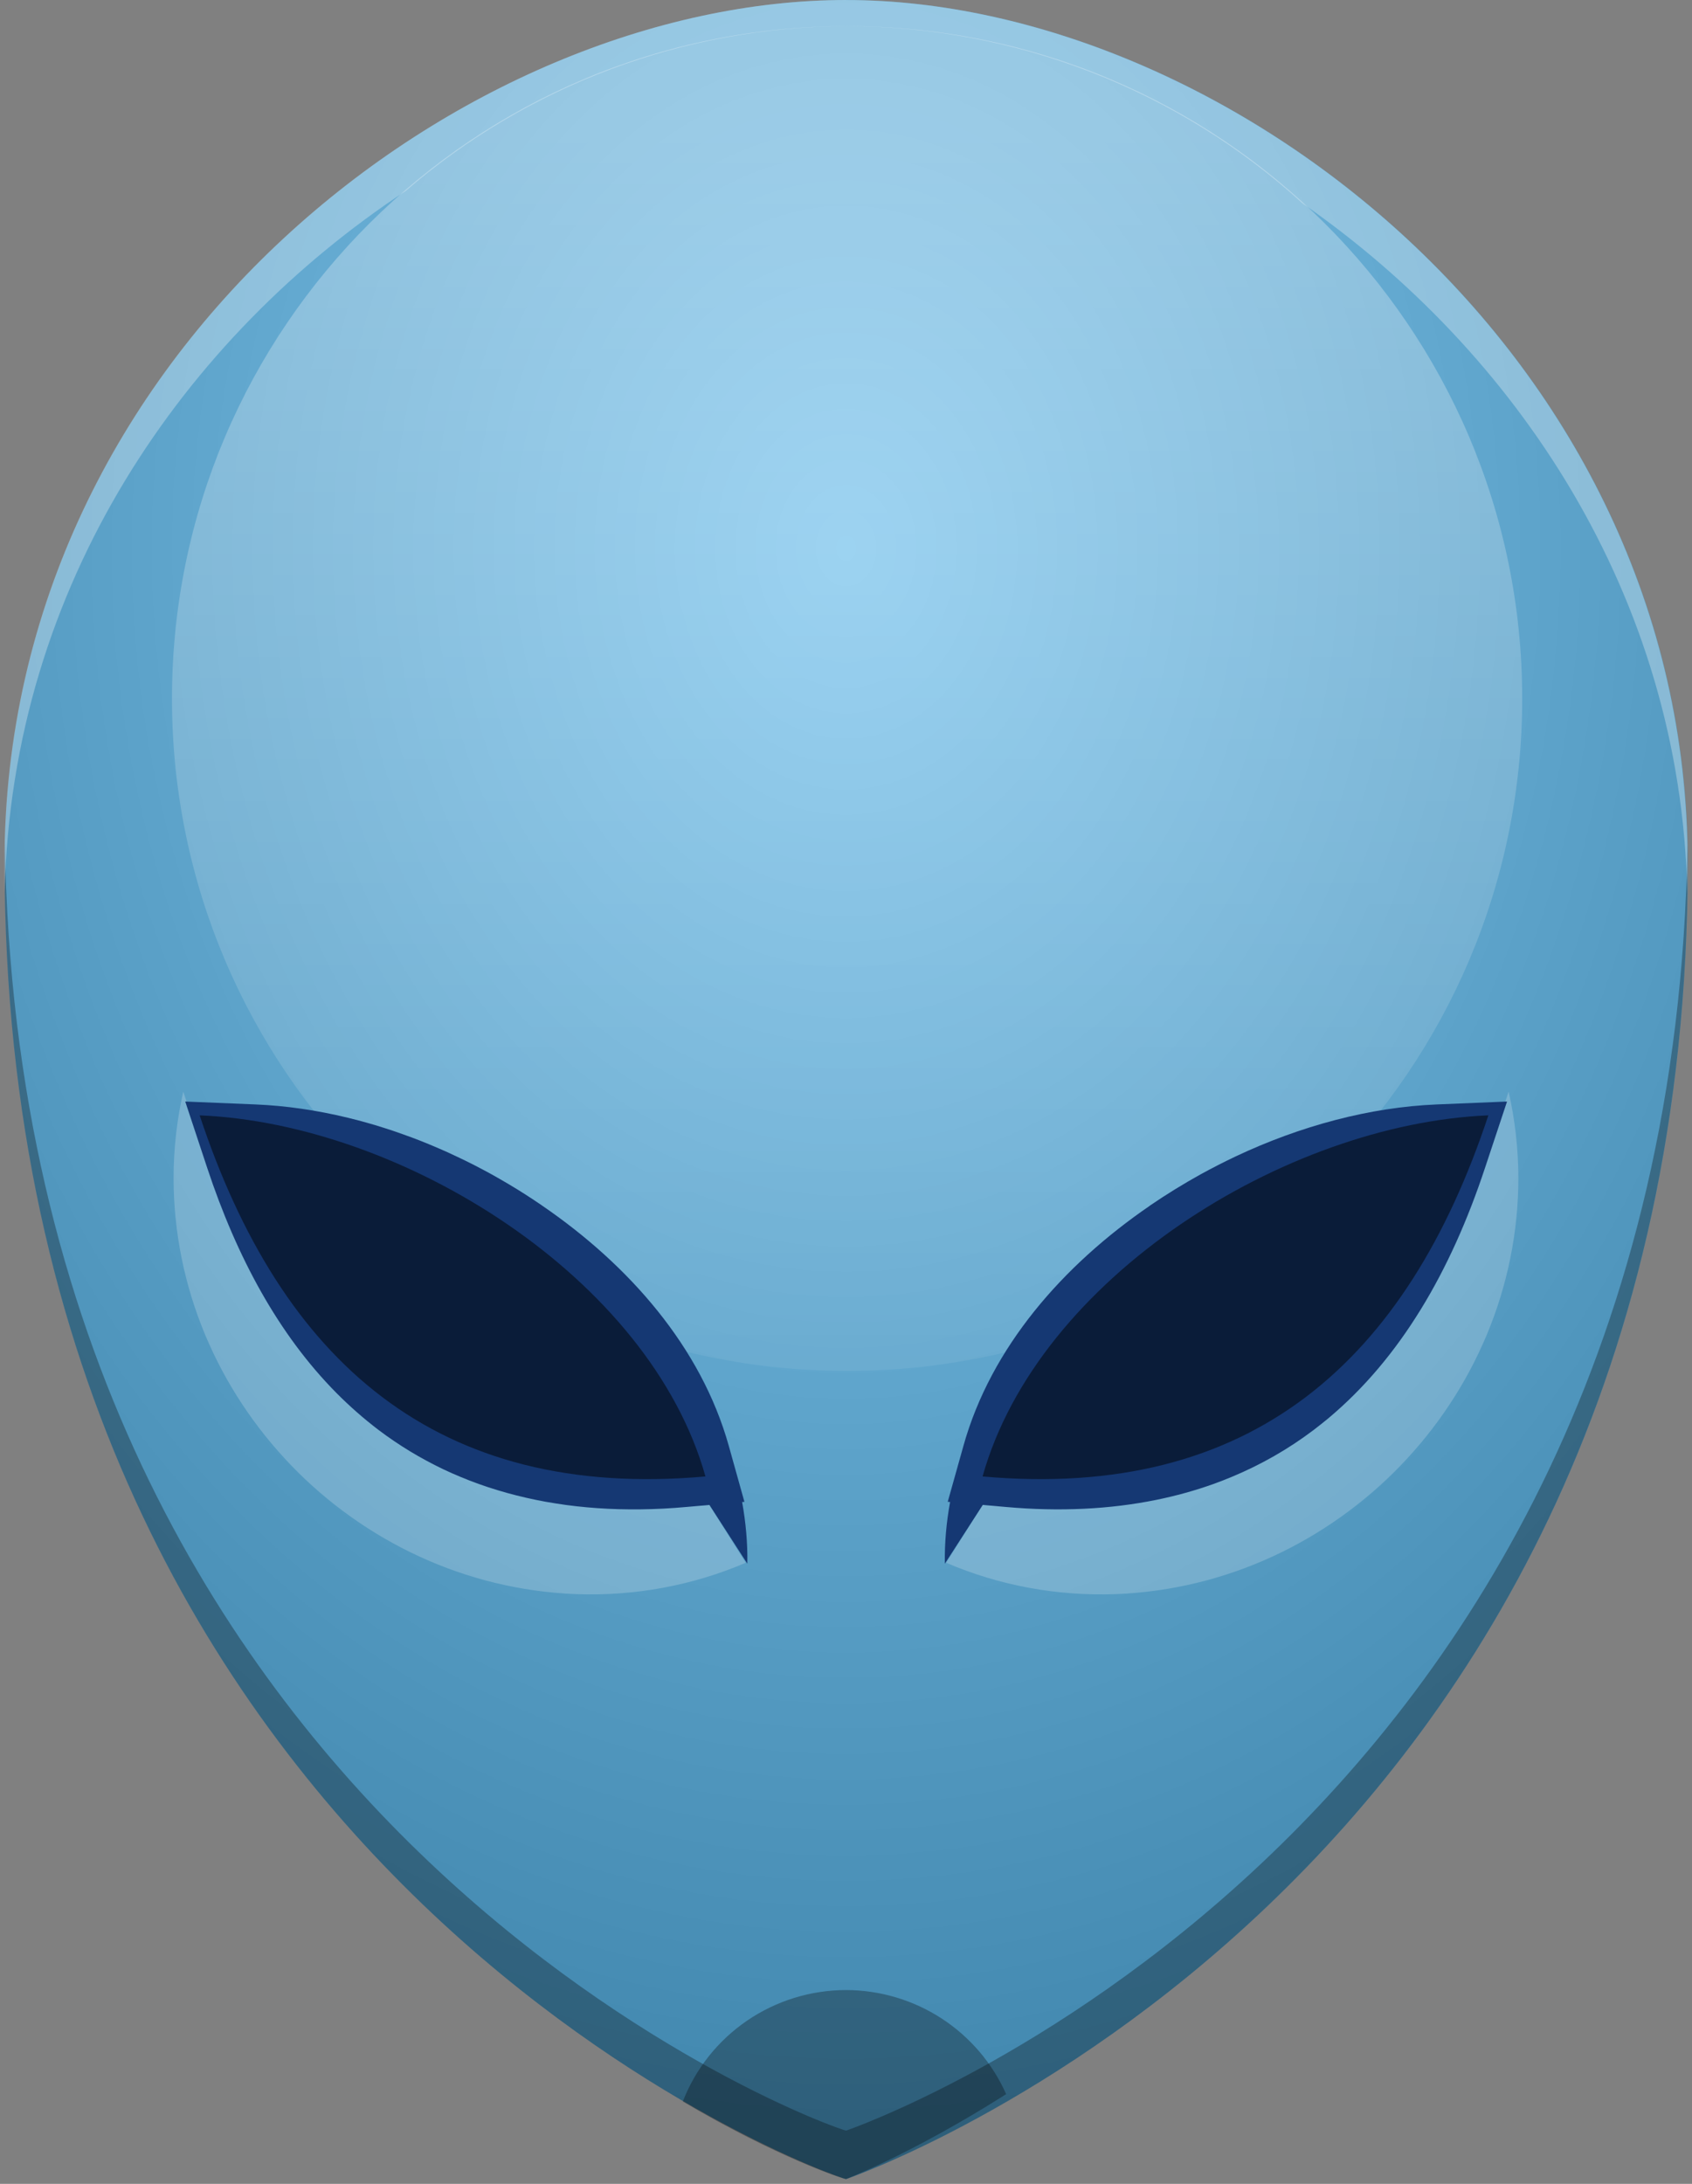
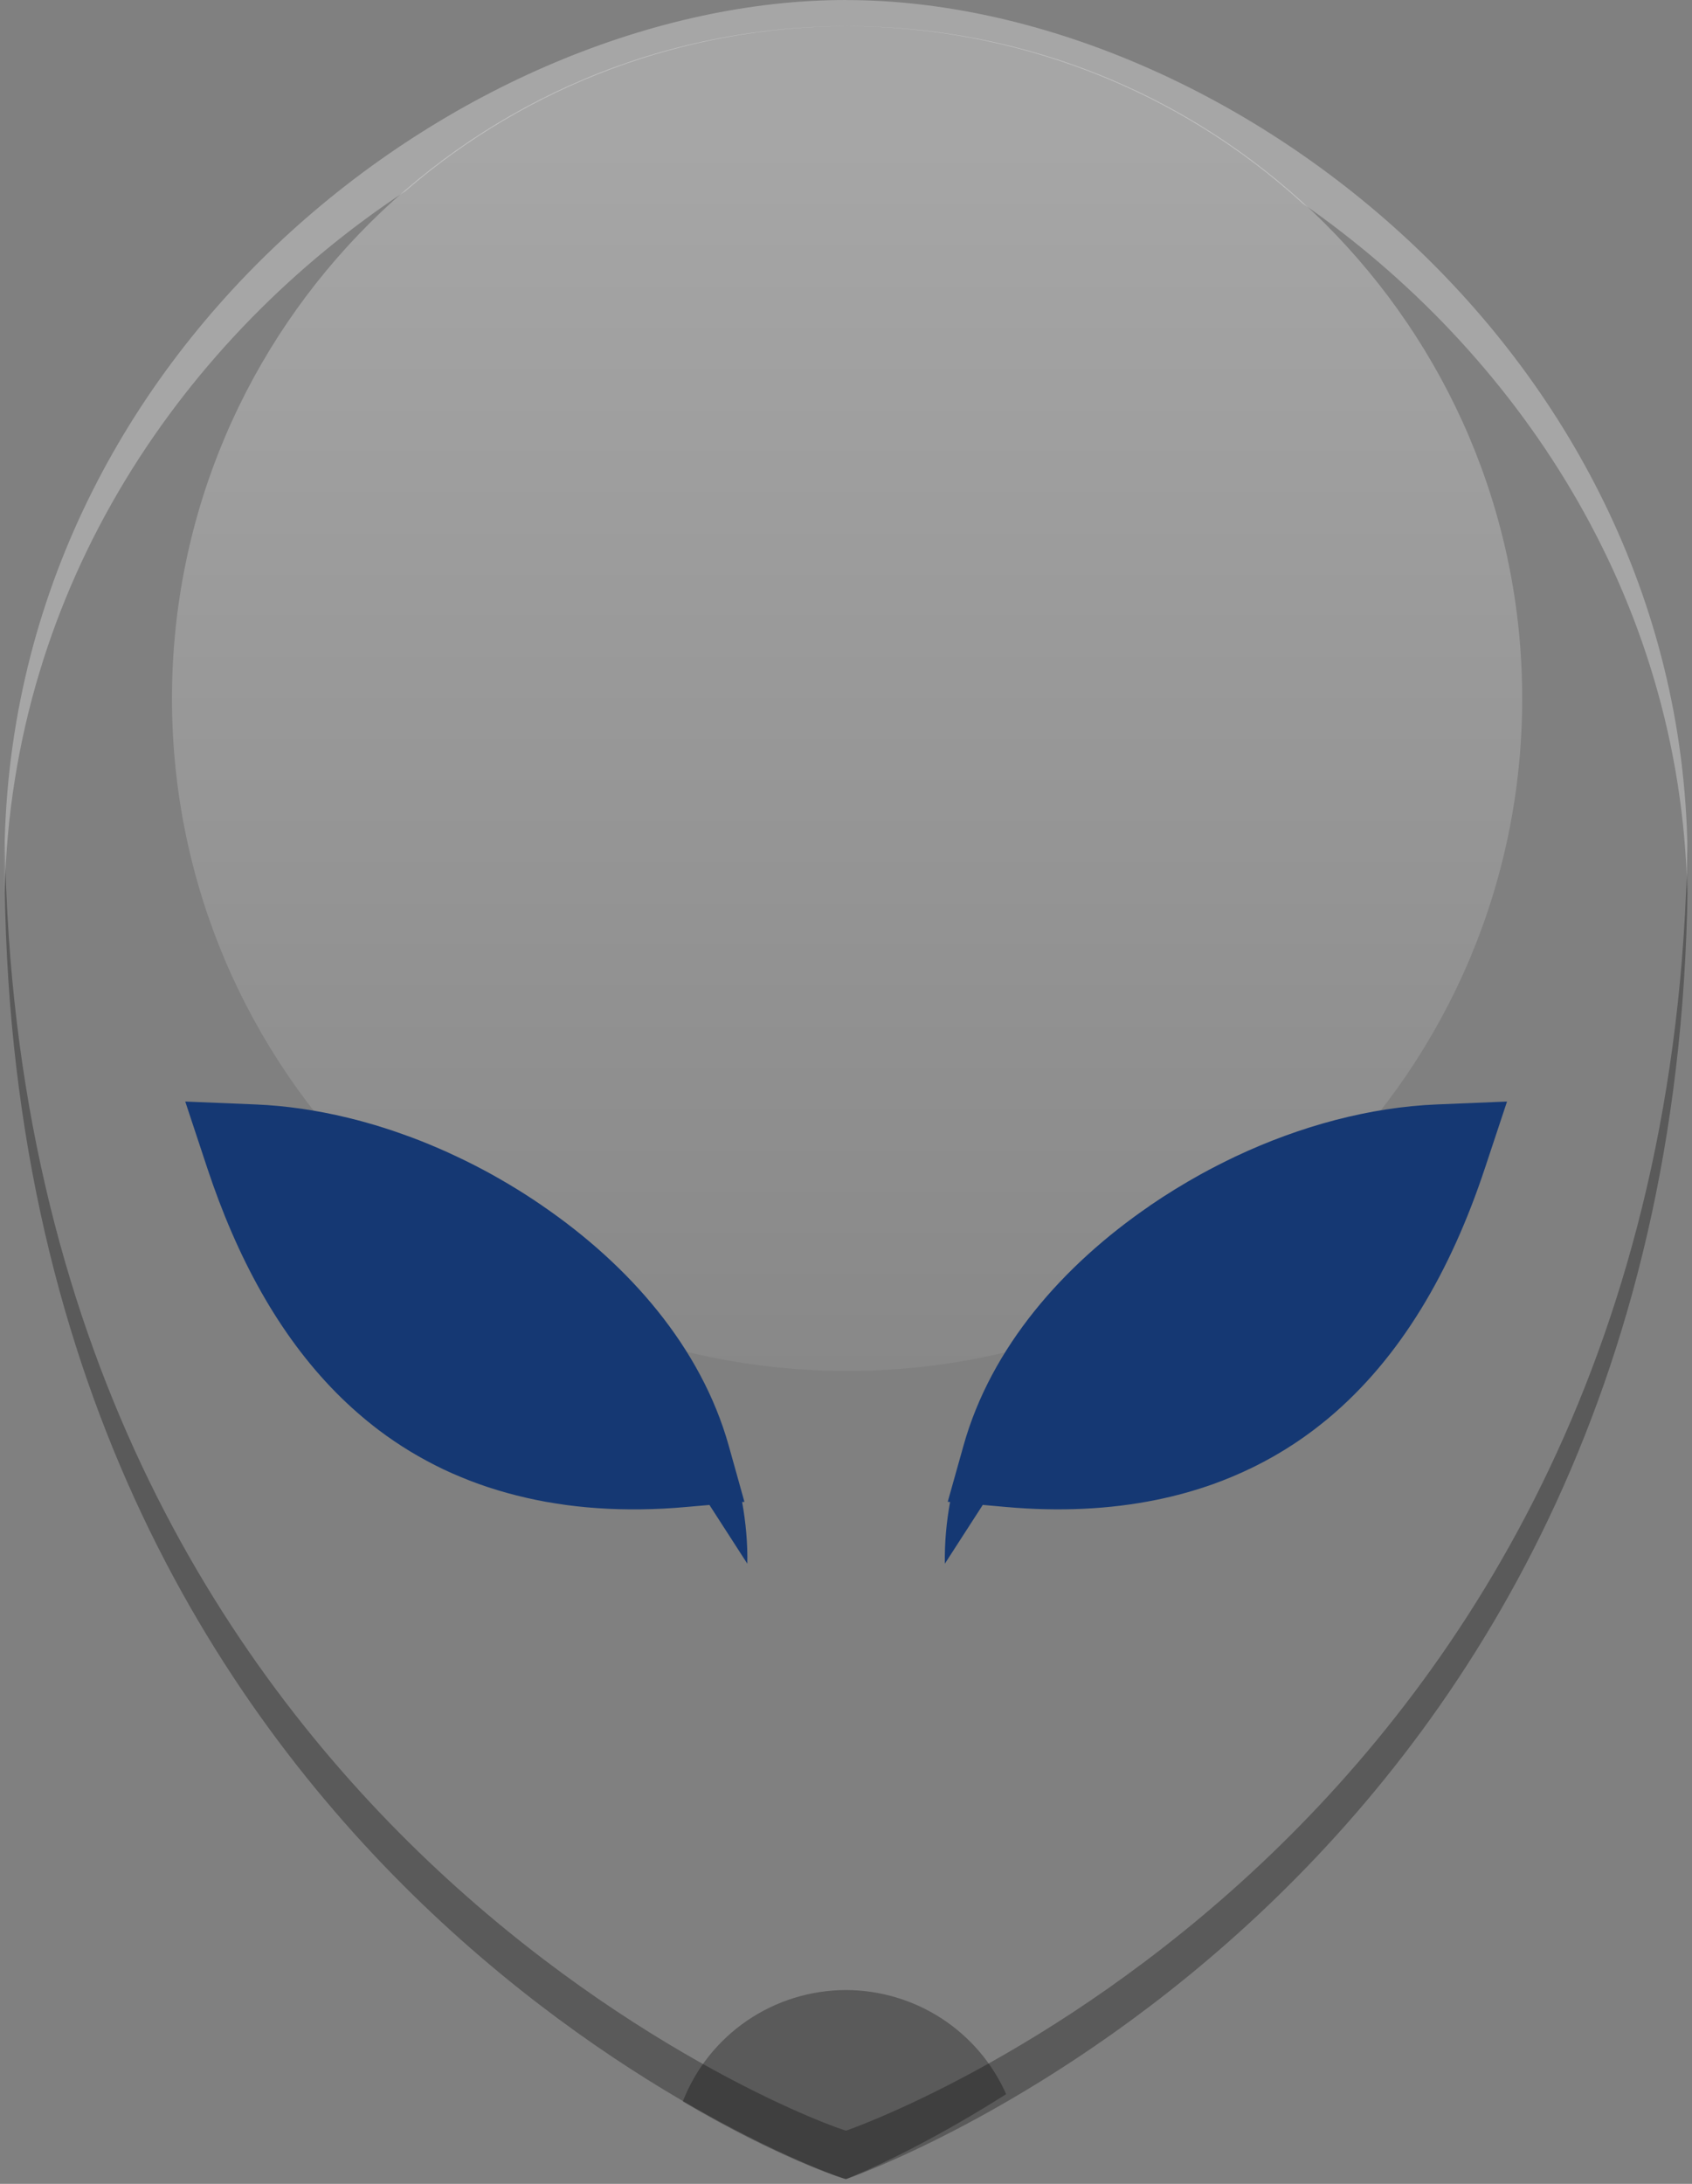
<svg xmlns="http://www.w3.org/2000/svg" width="31" height="40" viewBox="0 0 31 40" fill="none">
  <rect x="0" y="0" width="31" height="40" fill="#808080" stroke="none" />
  <g clip-path="url(#clip0_6135_5514)">
-     <path d="M30.923 15.805C30.923 34.638 15.504 39.911 15.504 39.911C15.344 39.911 0.084 34.503 0.084 15.805C0.084 6.375 8.58 0 15.504 0C22.426 2.36511e-07 30.923 6.469 30.923 15.805Z" fill="url(#paint0_radial_6135_5514)" />
-     <path opacity="0.2" d="M3.358 19.995C3.241 20.51 3.181 21.038 3.18 21.57C3.18 25.622 6.479 29.037 10.549 29.198C11.625 29.238 12.688 29.042 13.662 28.624L12.996 27.565L12.565 27.586C12.422 27.593 12.281 27.598 12.14 27.599C11.58 27.606 11.041 27.57 10.527 27.492C10.398 27.472 10.271 27.45 10.145 27.425C10.02 27.401 9.895 27.373 9.773 27.344C9.65 27.314 9.529 27.281 9.409 27.246C9.29 27.211 9.172 27.174 9.055 27.134C8.939 27.094 8.824 27.051 8.711 27.006C8.598 26.961 8.486 26.914 8.376 26.864C8.266 26.814 8.158 26.761 8.051 26.706C7.945 26.652 7.84 26.594 7.736 26.534C7.633 26.474 7.531 26.412 7.431 26.348C7.231 26.218 7.038 26.079 6.852 25.931C6.572 25.709 6.309 25.467 6.062 25.207C4.992 24.082 4.218 22.623 3.667 20.939L3.358 19.995ZM27.64 19.995L27.331 20.939C26.78 22.623 26.006 24.082 24.936 25.207C24.689 25.467 24.426 25.709 24.146 25.931C23.96 26.079 23.767 26.218 23.567 26.348C23.467 26.412 23.365 26.474 23.262 26.534C23.159 26.594 23.053 26.652 22.947 26.706C22.84 26.761 22.732 26.814 22.622 26.864C22.512 26.914 22.4 26.961 22.287 27.006C22.174 27.051 22.059 27.094 21.943 27.134C21.826 27.174 21.709 27.211 21.589 27.246C21.469 27.281 21.348 27.314 21.226 27.344C21.103 27.373 20.979 27.401 20.853 27.425C20.727 27.45 20.6 27.472 20.472 27.492C19.957 27.57 19.419 27.606 18.858 27.599C18.718 27.598 18.576 27.593 18.433 27.586L18.002 27.565L17.336 28.624C18.31 29.042 19.373 29.238 20.45 29.198C24.519 29.037 27.819 25.622 27.819 21.57C27.817 21.038 27.757 20.51 27.64 19.995Z" fill="white" />
    <path opacity="0.3" d="M15.52 25.11C22.352 25.11 27.889 19.596 27.889 12.795C27.889 5.993 22.352 0.479 15.52 0.479C8.689 0.479 3.151 5.993 3.151 12.795C3.151 19.596 8.689 25.11 15.52 25.11Z" fill="url(#paint1_linear_6135_5514)" />
    <path d="M3.394 20.176L3.797 21.393C4.341 23.033 5.104 24.442 6.16 25.51C6.404 25.756 6.663 25.984 6.938 26.193C6.938 26.193 6.938 26.193 6.938 26.193C7.122 26.332 7.313 26.461 7.51 26.581C7.51 26.581 7.51 26.581 7.51 26.581C7.609 26.641 7.709 26.698 7.811 26.753C7.811 26.753 7.811 26.753 7.811 26.753C7.913 26.808 8.016 26.861 8.121 26.911C8.121 26.911 8.121 26.911 8.121 26.911C8.227 26.961 8.333 27.008 8.442 27.053C8.442 27.053 8.442 27.053 8.442 27.053C8.55 27.098 8.66 27.141 8.772 27.181C8.772 27.181 8.772 27.181 8.772 27.181C8.884 27.221 8.997 27.258 9.112 27.293C9.226 27.328 9.343 27.36 9.461 27.39C9.579 27.42 9.698 27.447 9.819 27.472C9.94 27.497 10.062 27.519 10.187 27.538C10.31 27.558 10.436 27.575 10.563 27.589C11.07 27.646 11.601 27.66 12.154 27.632C12.293 27.625 12.432 27.615 12.573 27.602L12.998 27.565L13.692 28.641C13.699 28.262 13.664 27.884 13.597 27.511L13.639 27.508L13.352 26.481C12.845 24.673 11.526 23.174 9.94 22.087C9.937 22.084 9.933 22.081 9.929 22.079C9.929 22.079 9.929 22.079 9.929 22.079C9.731 21.943 9.528 21.813 9.321 21.69C9.321 21.69 9.321 21.69 9.321 21.69C9.217 21.628 9.113 21.569 9.008 21.51C9.008 21.51 9.008 21.51 9.008 21.51C8.903 21.452 8.797 21.396 8.69 21.341C8.69 21.341 8.69 21.341 8.69 21.341C8.583 21.287 8.476 21.233 8.367 21.183C8.367 21.183 8.367 21.183 8.367 21.183C8.259 21.131 8.151 21.082 8.041 21.035C8.041 21.035 8.041 21.035 8.041 21.035C7.932 20.988 7.822 20.942 7.711 20.898C7.601 20.855 7.49 20.813 7.378 20.774C7.267 20.734 7.156 20.696 7.044 20.661C6.932 20.625 6.819 20.591 6.707 20.56C6.594 20.528 6.482 20.499 6.369 20.472C5.805 20.335 5.238 20.252 4.68 20.229L3.394 20.176ZM27.611 20.176L26.324 20.229C25.097 20.28 23.827 20.621 22.637 21.182C22.421 21.285 22.207 21.394 21.996 21.51C21.68 21.685 21.372 21.875 21.074 22.078C21.07 22.081 21.067 22.084 21.063 22.087C19.478 23.173 18.158 24.673 17.652 26.481L17.364 27.507L17.407 27.511C17.339 27.884 17.305 28.261 17.311 28.641L18.006 27.564L18.43 27.602C19.417 27.69 20.338 27.644 21.184 27.472C21.547 27.398 21.897 27.301 22.232 27.181C22.343 27.141 22.453 27.098 22.562 27.053C23.104 26.828 23.607 26.54 24.066 26.193C24.158 26.123 24.248 26.051 24.337 25.978C25.66 24.87 26.58 23.286 27.207 21.393L27.611 20.176Z" fill="#153873" />
-     <path opacity="0.5" d="M3.658 20.429C5.15 24.93 7.997 27.483 12.925 27.043C11.905 23.404 7.375 20.582 3.658 20.429ZM27.269 20.429C23.552 20.582 19.022 23.404 18.002 27.043C22.93 27.483 25.777 24.93 27.269 20.429Z" fill="black" />
    <path opacity="0.3" d="M15.5 36.45C14.853 36.451 14.222 36.646 13.688 37.01C13.155 37.374 12.744 37.89 12.51 38.491C14.24 39.515 15.456 39.912 15.5 39.912C15.5 39.912 16.702 39.455 18.434 38.357C18.183 37.79 17.772 37.309 17.251 36.97C16.73 36.632 16.122 36.451 15.5 36.45Z" fill="black" />
    <path opacity="0.3" d="M0.089 15.46C0.087 15.575 0.084 15.69 0.084 15.805C0.084 34.503 15.344 39.912 15.503 39.912C15.503 39.912 30.922 34.639 30.922 15.805C30.922 15.692 30.92 15.579 30.917 15.466C30.622 33.855 15.504 39.024 15.504 39.024C15.346 39.024 0.38 33.721 0.09 15.459L0.089 15.46Z" fill="black" />
    <path opacity="0.3" d="M15.5 0C8.577 0 0.081 6.375 0.081 15.805C0.081 15.987 0.083 16.167 0.086 16.346C0.211 10.685 3.403 6.158 7.428 3.501C9.673 1.558 12.546 0.486 15.52 0.48C18.613 0.486 21.592 1.645 23.869 3.729C27.754 6.429 30.793 10.884 30.914 16.353C30.917 16.172 30.919 15.99 30.919 15.806C30.919 6.469 22.423 0.001 15.5 0.001L15.5 0Z" fill="white" />
  </g>
  <defs>
    <radialGradient id="paint0_radial_6135_5514" cx="0" cy="0" r="1" gradientUnits="userSpaceOnUse" gradientTransform="translate(15.502 9.95) scale(27.559 35.667)">
      <stop stop-color="#80C6ED" />
      <stop offset="1" stop-color="#347AA1" />
    </radialGradient>
    <linearGradient id="paint1_linear_6135_5514" x1="15.303" y1="2.61" x2="15.303" y2="31.434" gradientUnits="userSpaceOnUse">
      <stop stop-color="white" />
      <stop offset="1" stop-color="white" stop-opacity="0" />
    </linearGradient>
    <clipPath id="clip0_6135_5514">
      <rect width="31" height="40" fill="white" />
    </clipPath>
  </defs>
</svg>